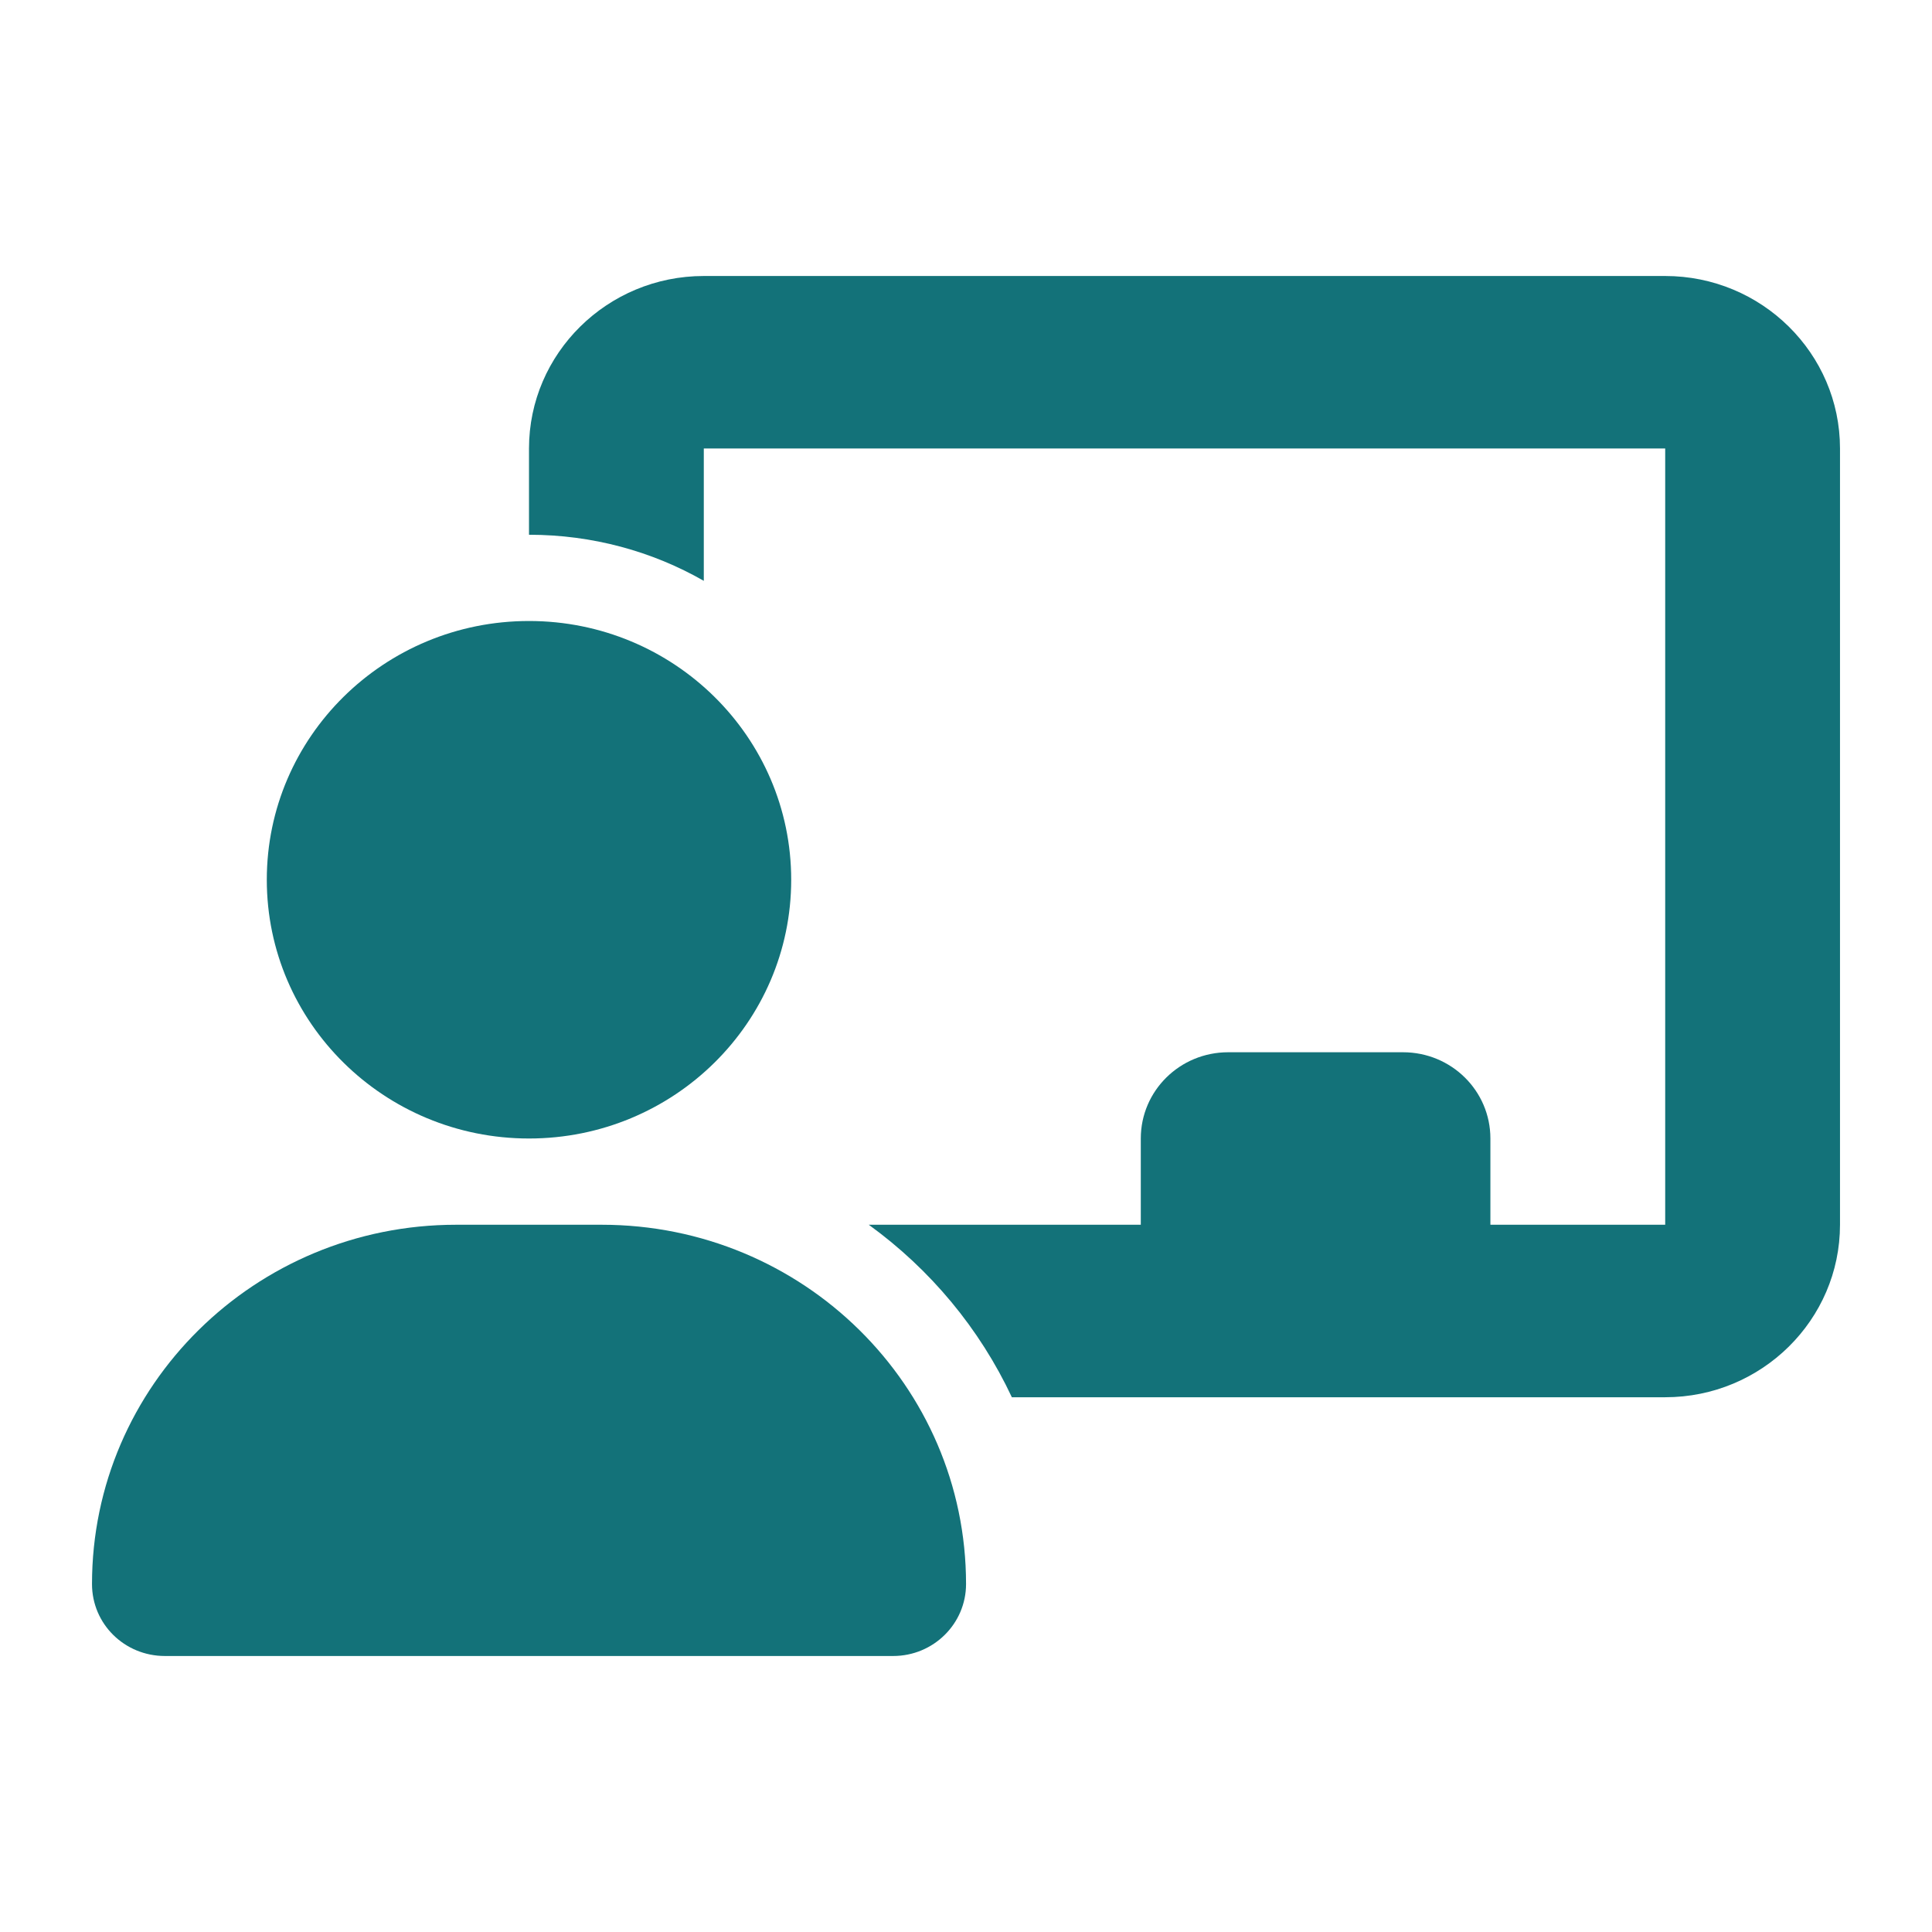
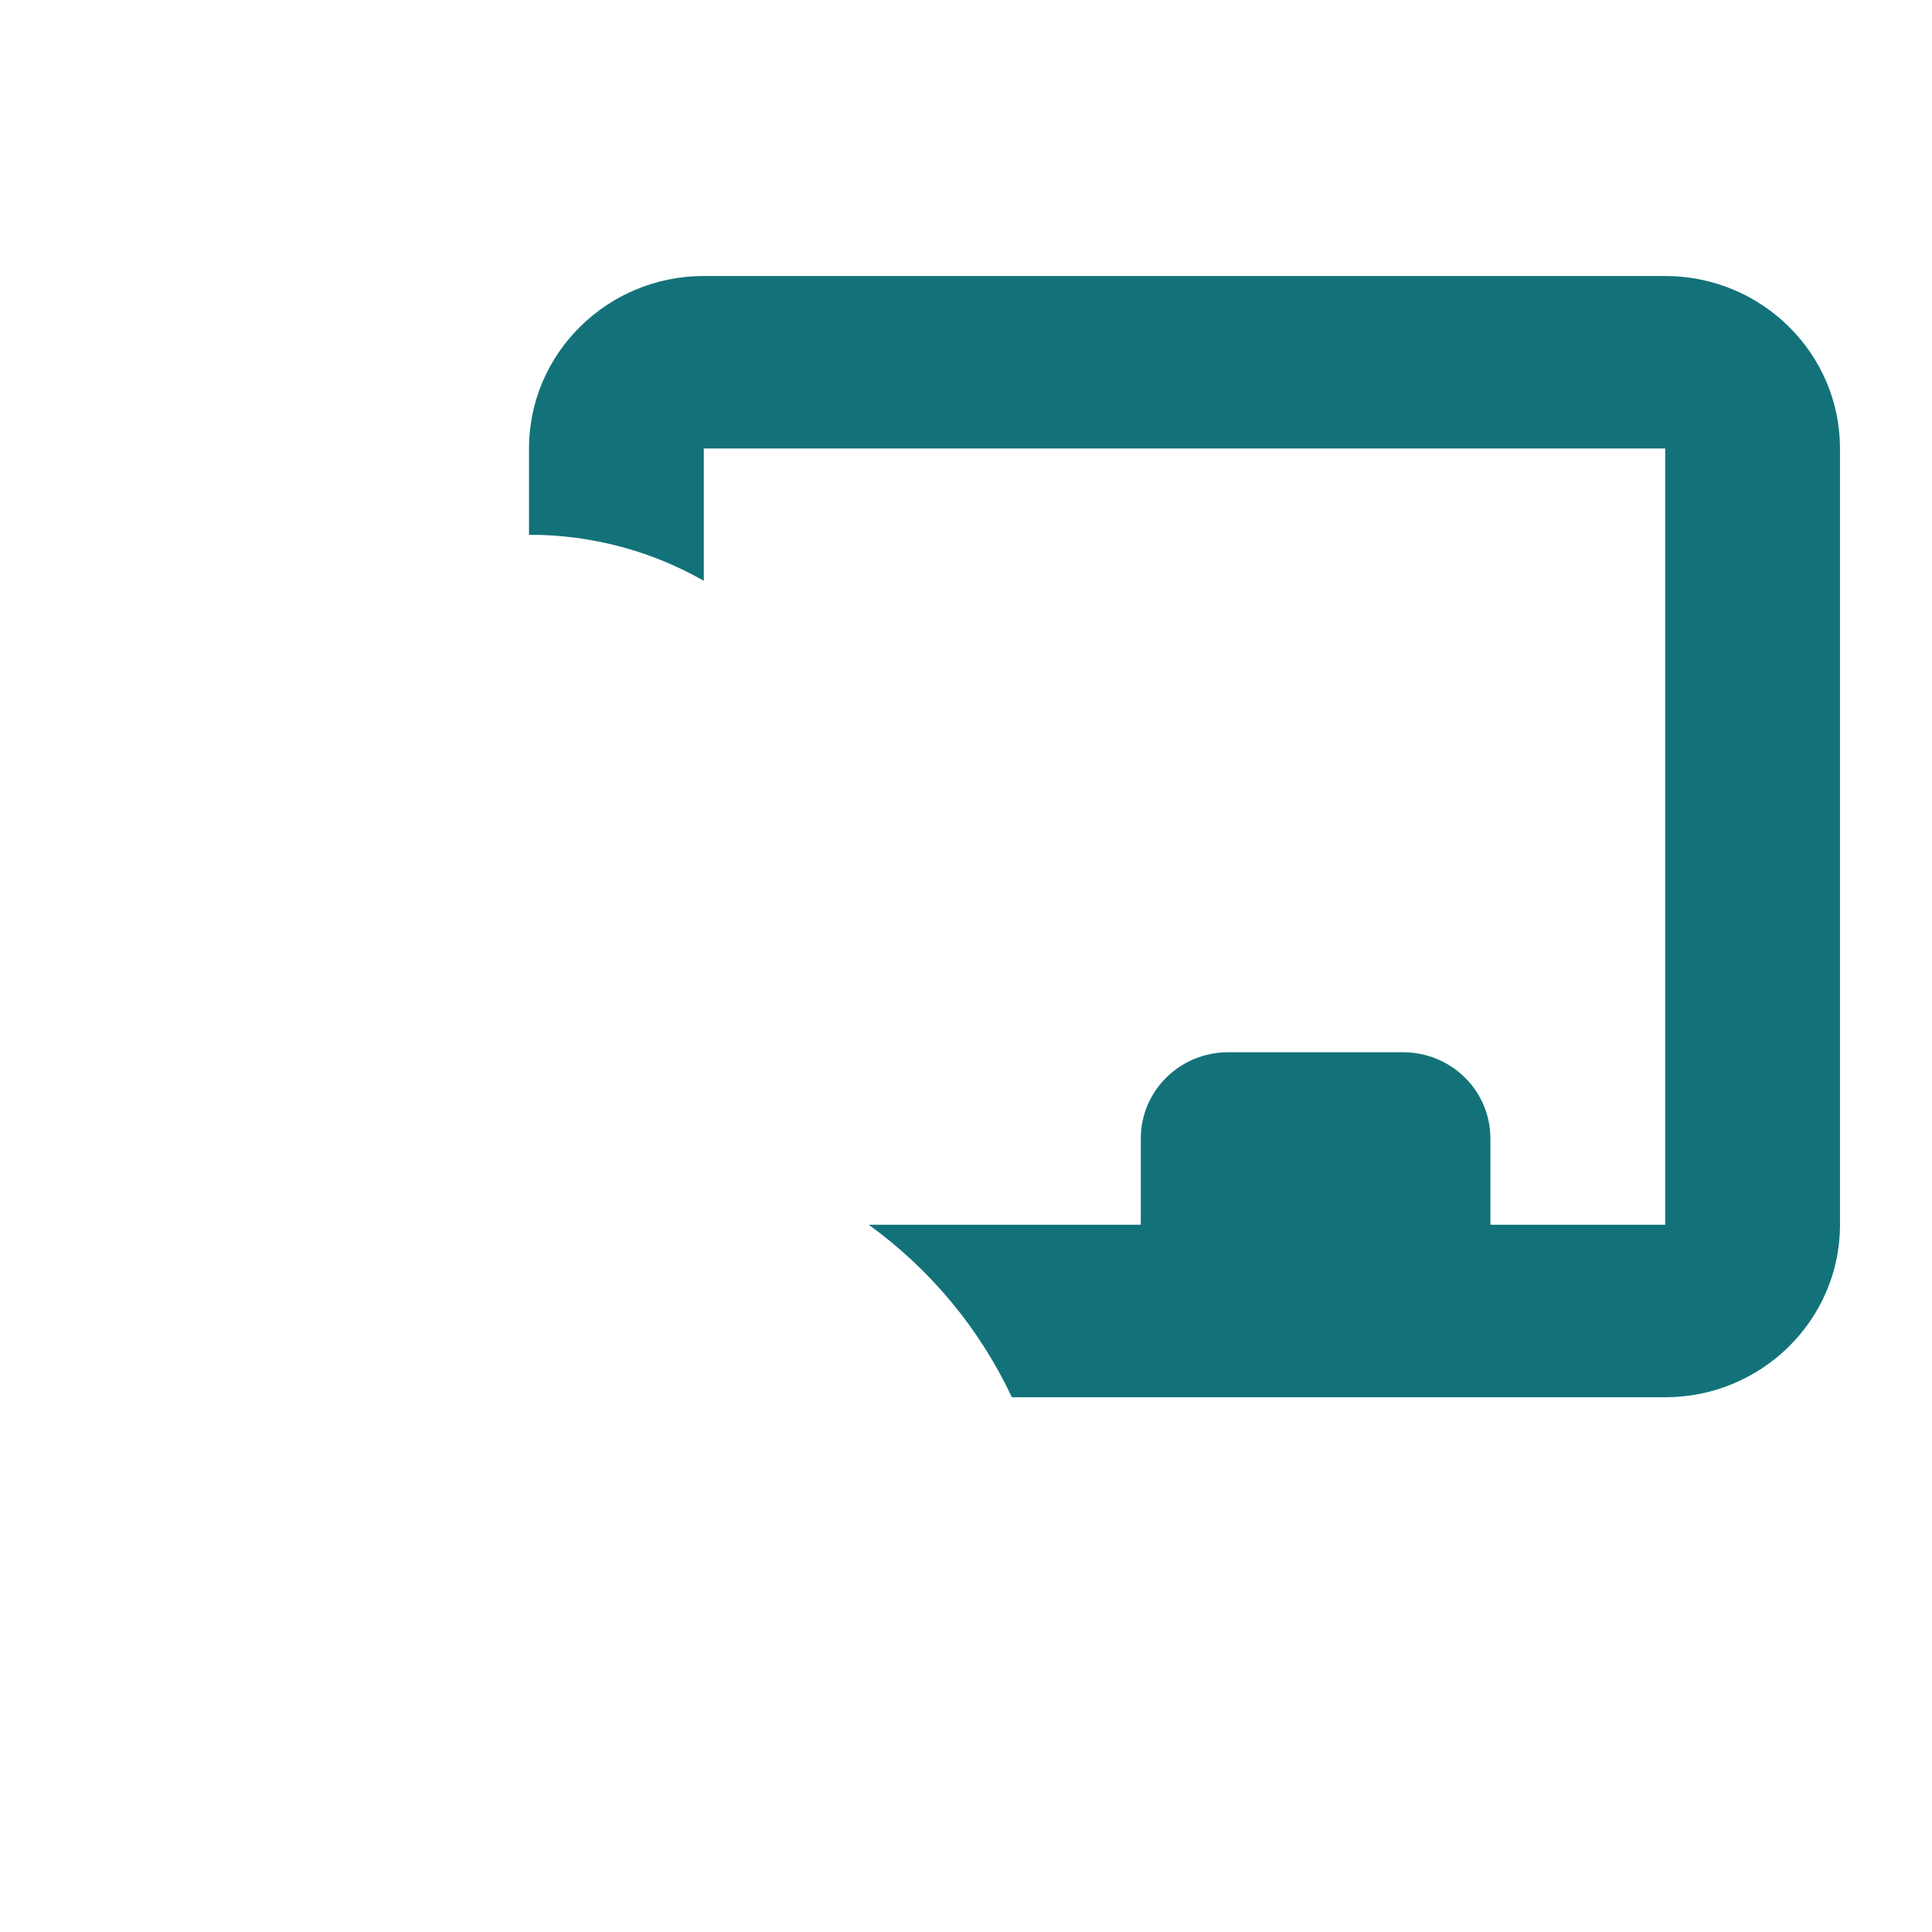
<svg xmlns="http://www.w3.org/2000/svg" id="c" width="42" height="42" viewBox="0 0 42 42">
  <path d="m11.5,9.75c0-2.068,1.704-3.75,3.8-3.75h20.9c2.096,0,3.8,1.682,3.8,3.75v16.875c0,2.068-1.704,3.75-3.8,3.75h-14.203c-.701-1.494-1.775-2.783-3.111-3.75h5.914v-1.875c0-1.037.849-1.875,1.9-1.875h3.8c1.051,0,1.9.838,1.9,1.875v1.875h3.8V9.75H15.3v2.877c-1.116-.639-2.417-1.002-3.8-1.002v-1.875Z" style="fill:#137279; stroke-width:0px;" />
-   <ellipse cx="11.5" cy="19.125" rx="5.7" ry="5.625" style="fill:#137279; stroke-width:0px;" />
-   <path d="m9.915,26.625h3.165c4.376,0,7.921,3.498,7.921,7.811,0,.861-.707,1.564-1.585,1.564H3.585c-.879,0-1.585-.697-1.585-1.564,0-4.312,3.545-7.811,7.915-7.811Z" style="fill:#137279; stroke-width:0px;" />
</svg>